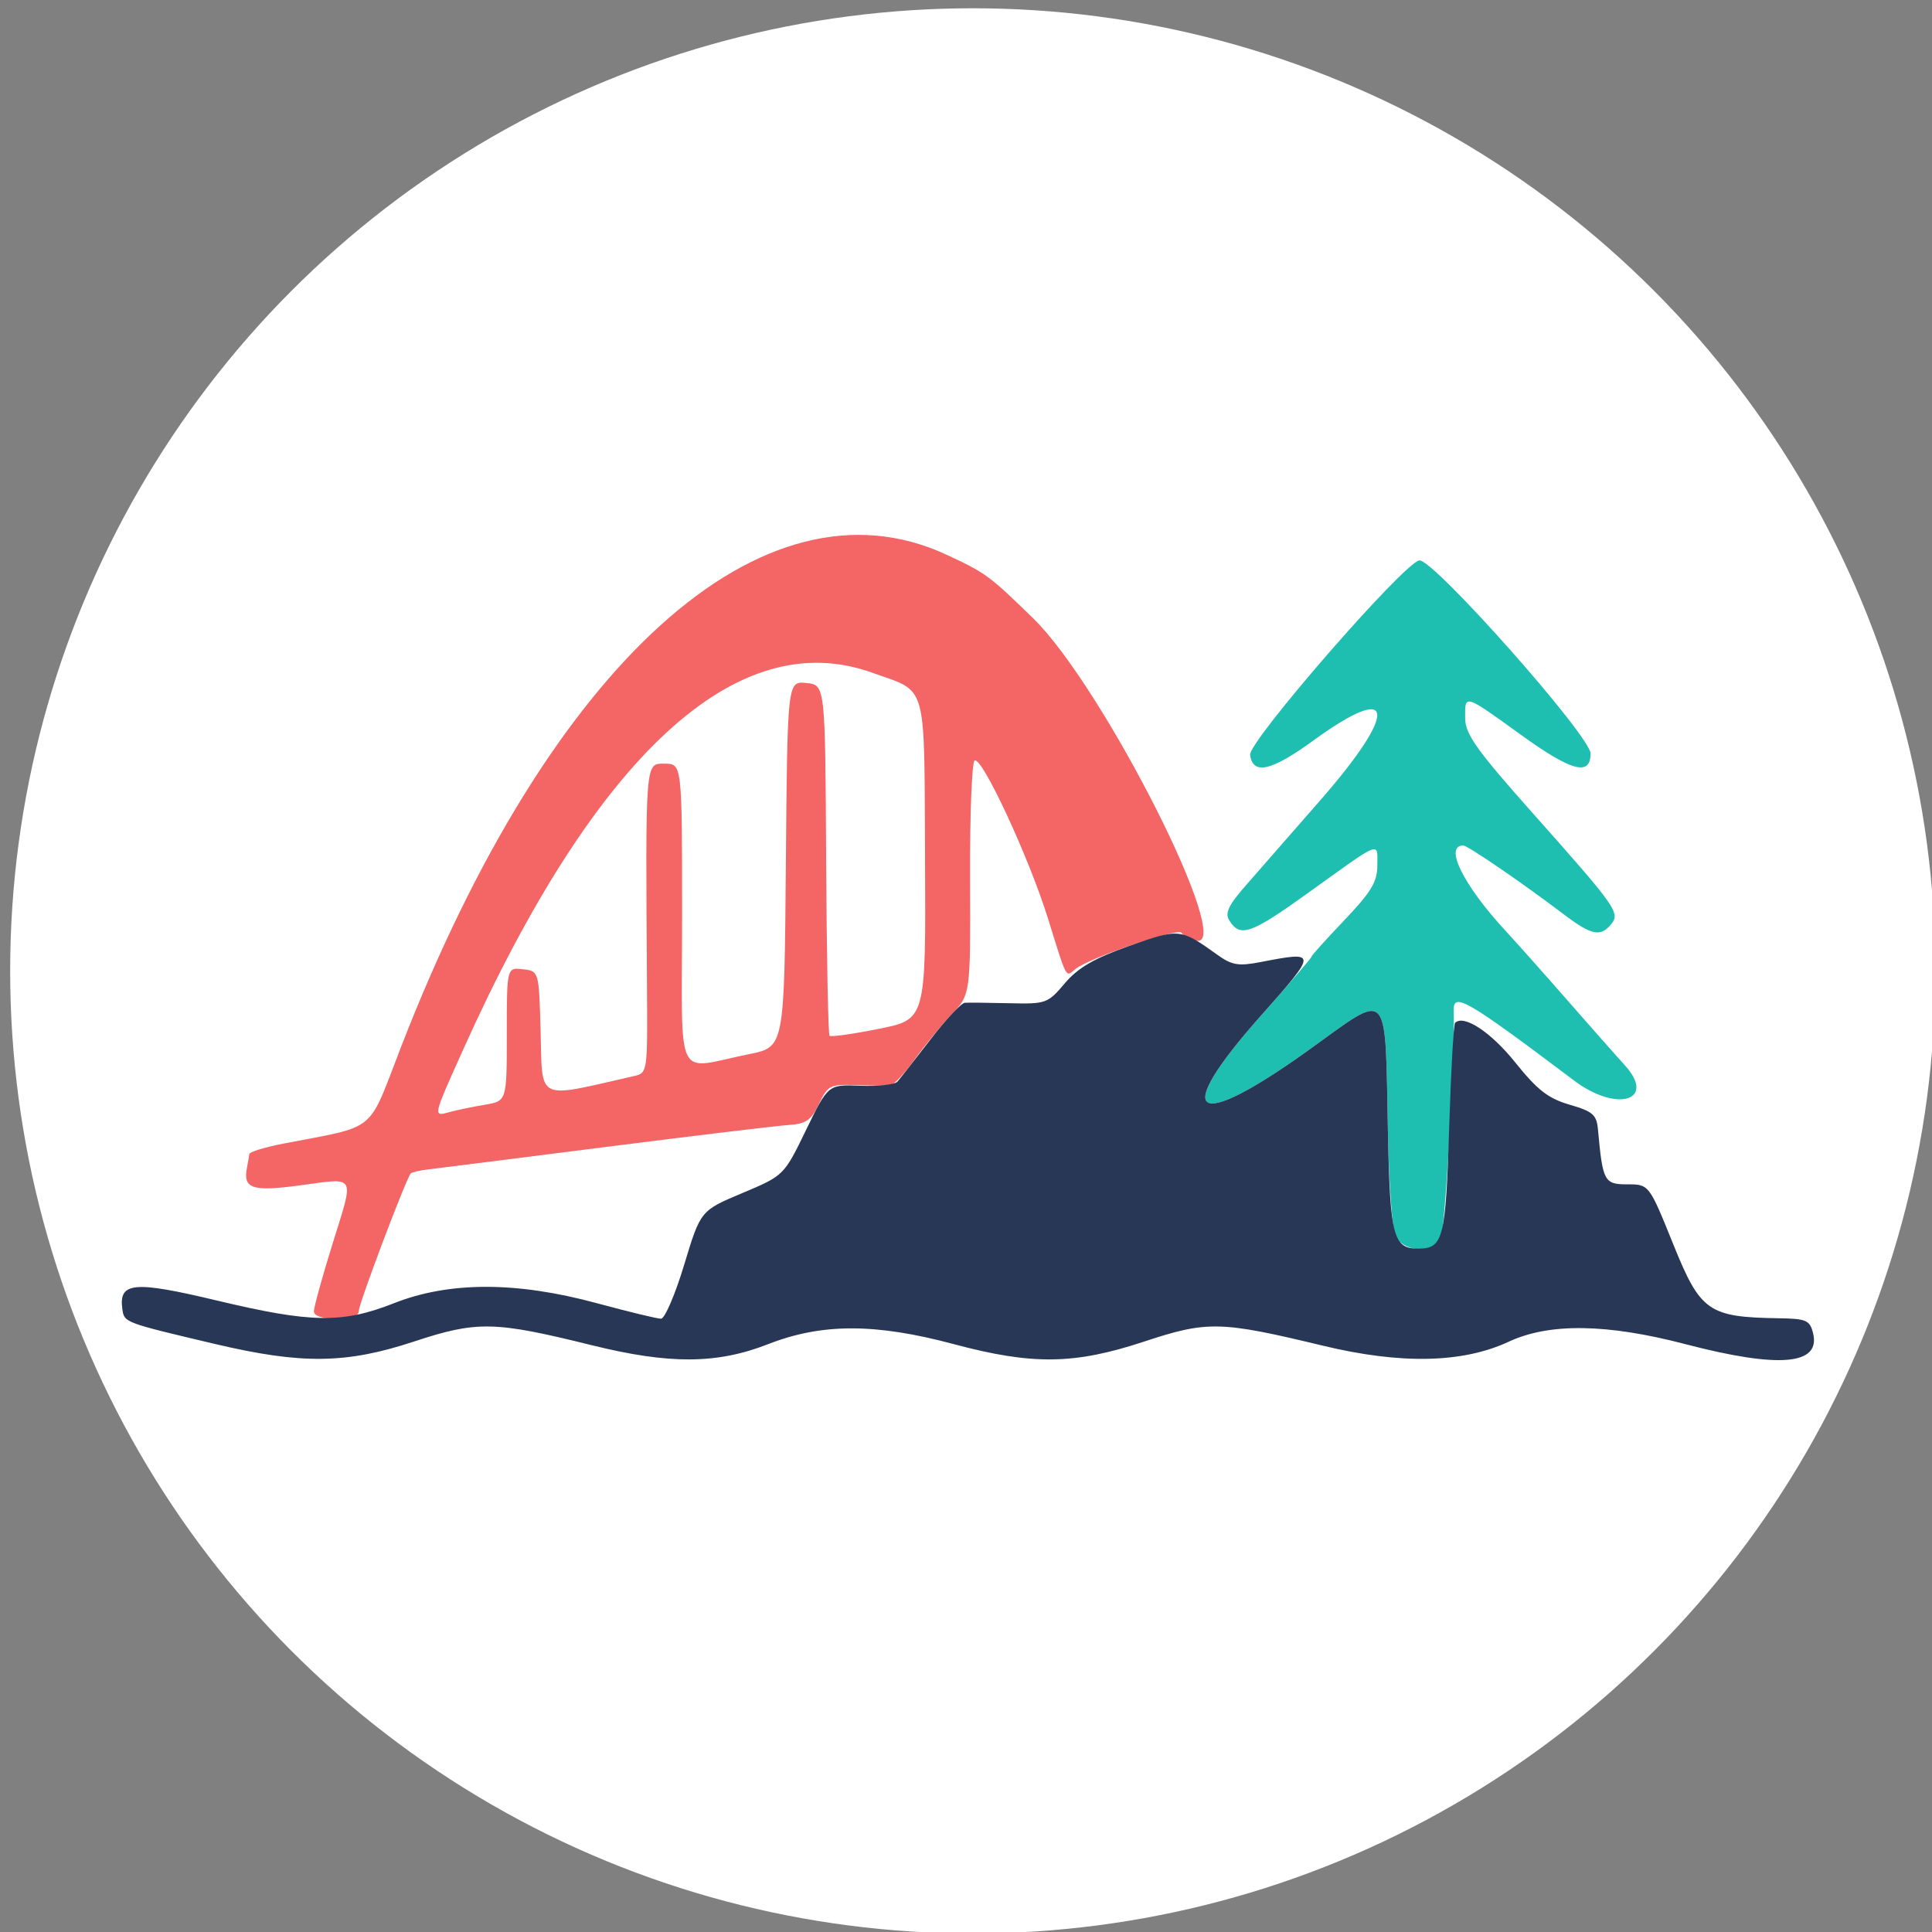
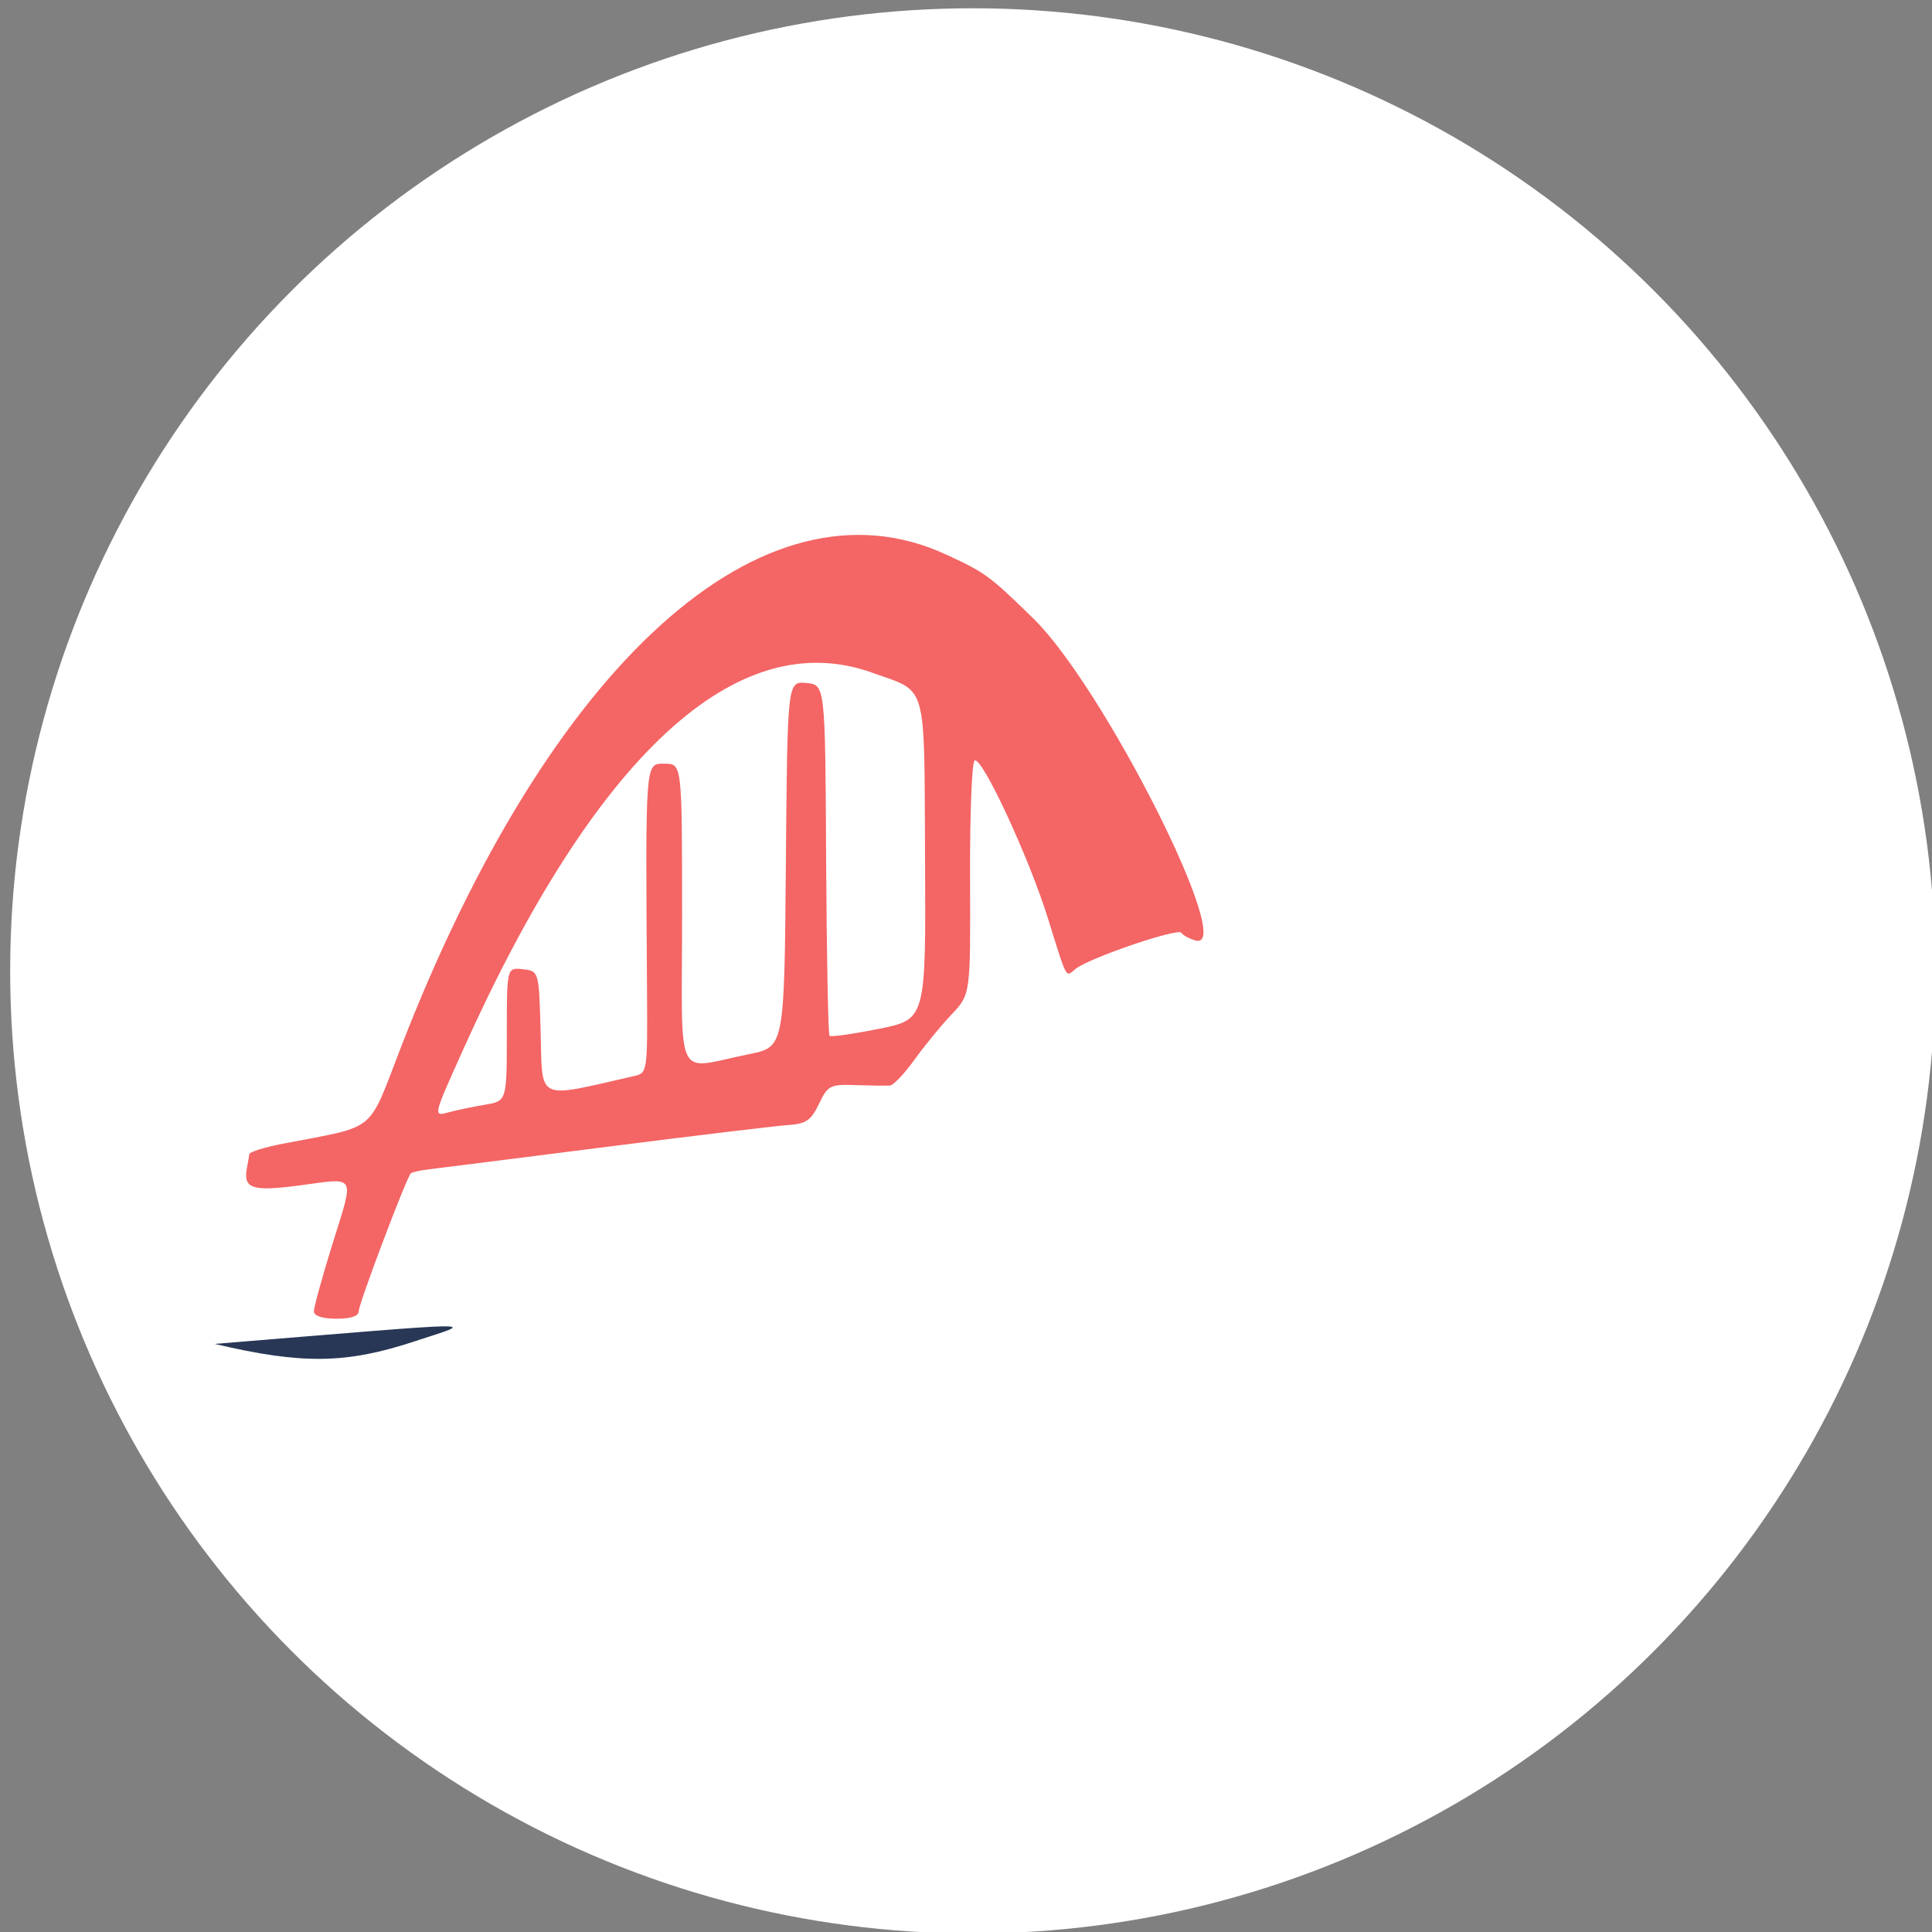
<svg xmlns="http://www.w3.org/2000/svg" version="1.1" id="svg1" width="50" height="50" viewBox="0 0 50 50">
  <rect x="0" y="0" width="50" height="50" fill="#808080" stroke="none" />
  <defs id="defs1" />
  <g id="layer2" transform="matrix(0.096,0,0,0.096,7.305,8.008)" style="stroke-width:10.464">
    <circle style="fill:#ffffff;fill-opacity:1;stroke:none;stroke-width:13.952;stroke-linecap:round;stroke-opacity:0.998" id="path12" cx="186.15" cy="178.316" r="259.502" />
  </g>
  <g id="layer1" transform="matrix(0.096,0,0,0.096,7.305,8.008)" style="stroke-width:10.464">
    <g id="logo" style="stroke-width:6.645" transform="matrix(1.575,0,0,1.575,-89.092,-109.063)">
      <path style="fill:#f46565;stroke-width:6.645" d="m 61.98,240.75 c -0.011,-0.688 1.414,-5.862 3.167,-11.499 3.782,-12.162 4.213,-11.379 -5.54,-10.076 -8.242,1.101 -9.786,0.581 -9.076,-3.059 0.173,-0.889 0.35,-1.922 0.392,-2.295 0.042,-0.374 2.664,-1.18 5.827,-1.792 16.293,-3.154 14.333,-1.544 20.149,-16.551 25.49,-65.776 62.019,-98.762 93.318,-84.267 6.743,3.123 7.365,3.579 14.904,10.936 12.04,11.749 34.841,56.963 27.797,55.121 -1.072,-0.28 -2.175,-0.877 -2.453,-1.326 -0.553,-0.895 -15.91,4.353 -18.131,6.196 -1.718,1.426 -1.378,2.05 -4.705,-8.638 -3.258,-10.469 -11.315,-27.812 -12.562,-27.041 -0.471,0.291 -0.82,9.419 -0.776,20.285 0.08,19.756 0.08,19.756 -3.165,23.176 -1.785,1.881 -4.644,5.368 -6.354,7.75 -1.71,2.382 -3.596,4.37 -4.19,4.419 -0.594,0.049 -3.21,0.016 -5.812,-0.073 -4.452,-0.152 -4.826,0.038 -6.341,3.213 -1.348,2.827 -2.204,3.415 -5.269,3.62 -2.013,0.135 -16.034,1.82 -31.159,3.745 -15.125,1.925 -28.756,3.646 -30.29,3.826 -1.535,0.18 -2.952,0.496 -3.149,0.704 -0.786,0.825 -8.894,22.276 -8.894,23.532 0,0.892 -1.29,1.345 -3.833,1.345 -2.389,0 -3.841,-0.471 -3.854,-1.25 z M 91.25,205.372 C 95,204.744 95,204.744 95,193.306 c 0,-11.439 0,-11.439 2.75,-11.122 2.75,0.316 2.75,0.316 3.035,10.566 0.339,12.208 -0.972,11.576 16.011,7.711 2.268,-0.516 2.294,-0.696 2.201,-14.742 C 118.734,146.072 118.662,147 122,147 c 3,0 3,0 3,25.913 0,29.448 -1.472,26.403 11.5,23.794 6,-1.207 6,-1.207 6.264,-32.519 0.264,-31.312 0.264,-31.312 3.5,-31 C 149.5,133.5 149.5,133.5 149.658,163.325 c 0.087,16.404 0.348,30.014 0.58,30.246 0.232,0.232 4.038,-0.303 8.457,-1.19 8.035,-1.612 8.035,-1.612 7.892,-28.974 -0.163,-31.002 0.536,-28.523 -9.014,-31.97 -23.103,-8.339 -47.327,13.953 -70.015,64.434 -5.29,11.771 -5.243,11.551 -2.308,10.746 1.238,-0.339 3.938,-0.899 6,-1.244 z" id="bridge" />
-       <path style="fill:#1ebeb0;stroke-width:6.645" d="m 247.04,227.606 c -0.501,-1.317 -1.045,-8.854 -1.21,-16.75 -0.548,-26.214 0.588,-24.994 -13.73,-14.738 -19.696,14.109 -23.422,11.367 -8.066,-5.938 C 229.002,184.581 232.928,180 232.757,180 c -0.171,0 2.289,-2.732 5.466,-6.071 4.771,-5.014 5.777,-6.678 5.777,-9.559 0,-4.055 0.921,-4.428 -12,4.854 -9.645,6.928 -11.474,7.565 -13.317,4.638 -0.814,-1.293 -0.205,-2.583 2.893,-6.126 2.158,-2.469 7.861,-8.99 12.674,-14.492 13.458,-15.387 12.873,-20.447 -1.184,-10.224 -7.231,5.259 -10.358,5.971 -10.841,2.469 -0.313,-2.27 26.202,-32.756 28.95,-33.285 2.263,-0.436 29.325,30.074 29.325,33.062 0,3.917 -3.262,3.041 -11.9,-3.194 -9.819,-7.089 -9.61,-7.027 -9.565,-2.822 0.029,2.708 1.963,5.418 11.595,16.25 14.384,16.176 14.994,17.043 13.366,19.005 -1.824,2.198 -3.357,1.863 -8.169,-1.786 C 268.781,167.376 259.466,161 258.707,161 c -3.328,0 4.8e-4,6.753 7.147,14.5 2.029,2.2 7.034,7.825 11.123,12.5 4.088,4.675 8.259,9.391 9.268,10.481 5.676,6.128 -1.151,8.336 -8.552,2.765 -18.51,-13.933 -20.692,-15.202 -20.619,-11.996 0.19,8.327 -1.482,37.57 -2.229,39 -1.437,2.749 -6.679,2.316 -7.804,-0.644 z" id="tree" />
-       <path style="fill:#283755;stroke-width:6.645" d="m 45,246.311 c -15.494,-3.659 -15.471,-3.651 -15.798,-5.919 -0.673,-4.665 1.917,-4.911 16.078,-1.529 16.286,3.889 21.559,3.97 30.448,0.468 9.431,-3.716 20.92,-3.716 34.632,-0.002 5.423,1.469 10.388,2.671 11.034,2.671 0.646,0 2.433,-4.162 3.97,-9.25 2.796,-9.25 2.796,-9.25 9.931,-12.25 7.135,-3 7.135,-3 10.923,-10.801 3.789,-7.801 3.789,-7.801 9.313,-7.578 3.039,0.123 5.887,-0.192 6.329,-0.699 0.443,-0.507 2.971,-3.735 5.62,-7.172 2.648,-3.438 5.311,-6.285 5.918,-6.329 0.606,-0.043 4.026,-0.008 7.599,0.078 6.291,0.152 6.591,0.044 9.5,-3.398 2.254,-2.667 5.002,-4.264 11.004,-6.397 8.565,-3.043 8.821,-3.018 15.045,1.452 2.57,1.846 3.648,2.033 7.479,1.294 9.79,-1.889 9.79,-1.792 0.01,9.23 -15.355,17.304 -11.63,20.046 8.066,5.938 14.318,-10.256 13.182,-11.476 13.73,14.738 0.355,16.974 0.934,19.144 5.11,19.144 4.355,0 4.759,-1.569 5.363,-20.84 0.299,-9.537 0.75,-17.546 1.002,-17.799 1.483,-1.483 6.121,1.56 10.28,6.745 3.818,4.76 5.664,6.196 9.337,7.262 3.963,1.15 4.613,1.718 4.842,4.23 0.812,8.92 1.07,9.402 5.038,9.402 3.711,0 3.711,0 7.849,10.25 4.657,11.535 6.011,12.484 18.08,12.67 4.682,0.072 5.295,0.337 5.844,2.524 1.377,5.485 -5.788,6.105 -21.894,1.896 -13.416,-3.507 -23.249,-3.64 -30.181,-0.41 -7.897,3.68 -18.459,3.906 -31.835,0.681 -17.514,-4.223 -19.76,-4.275 -30.547,-0.71 -11.98,3.959 -19.144,4.054 -32.663,0.436 -13.393,-3.585 -22.536,-3.58 -31.728,0.015 -8.772,3.431 -16.889,3.478 -30.23,0.172 C 92.882,242.406 89.899,242.345 79.118,245.903 67.496,249.739 59.898,249.83 45,246.311 Z" id="hill" />
+       <path style="fill:#283755;stroke-width:6.645" d="m 45,246.311 C 92.882,242.406 89.899,242.345 79.118,245.903 67.496,249.739 59.898,249.83 45,246.311 Z" id="hill" />
    </g>
  </g>
</svg>